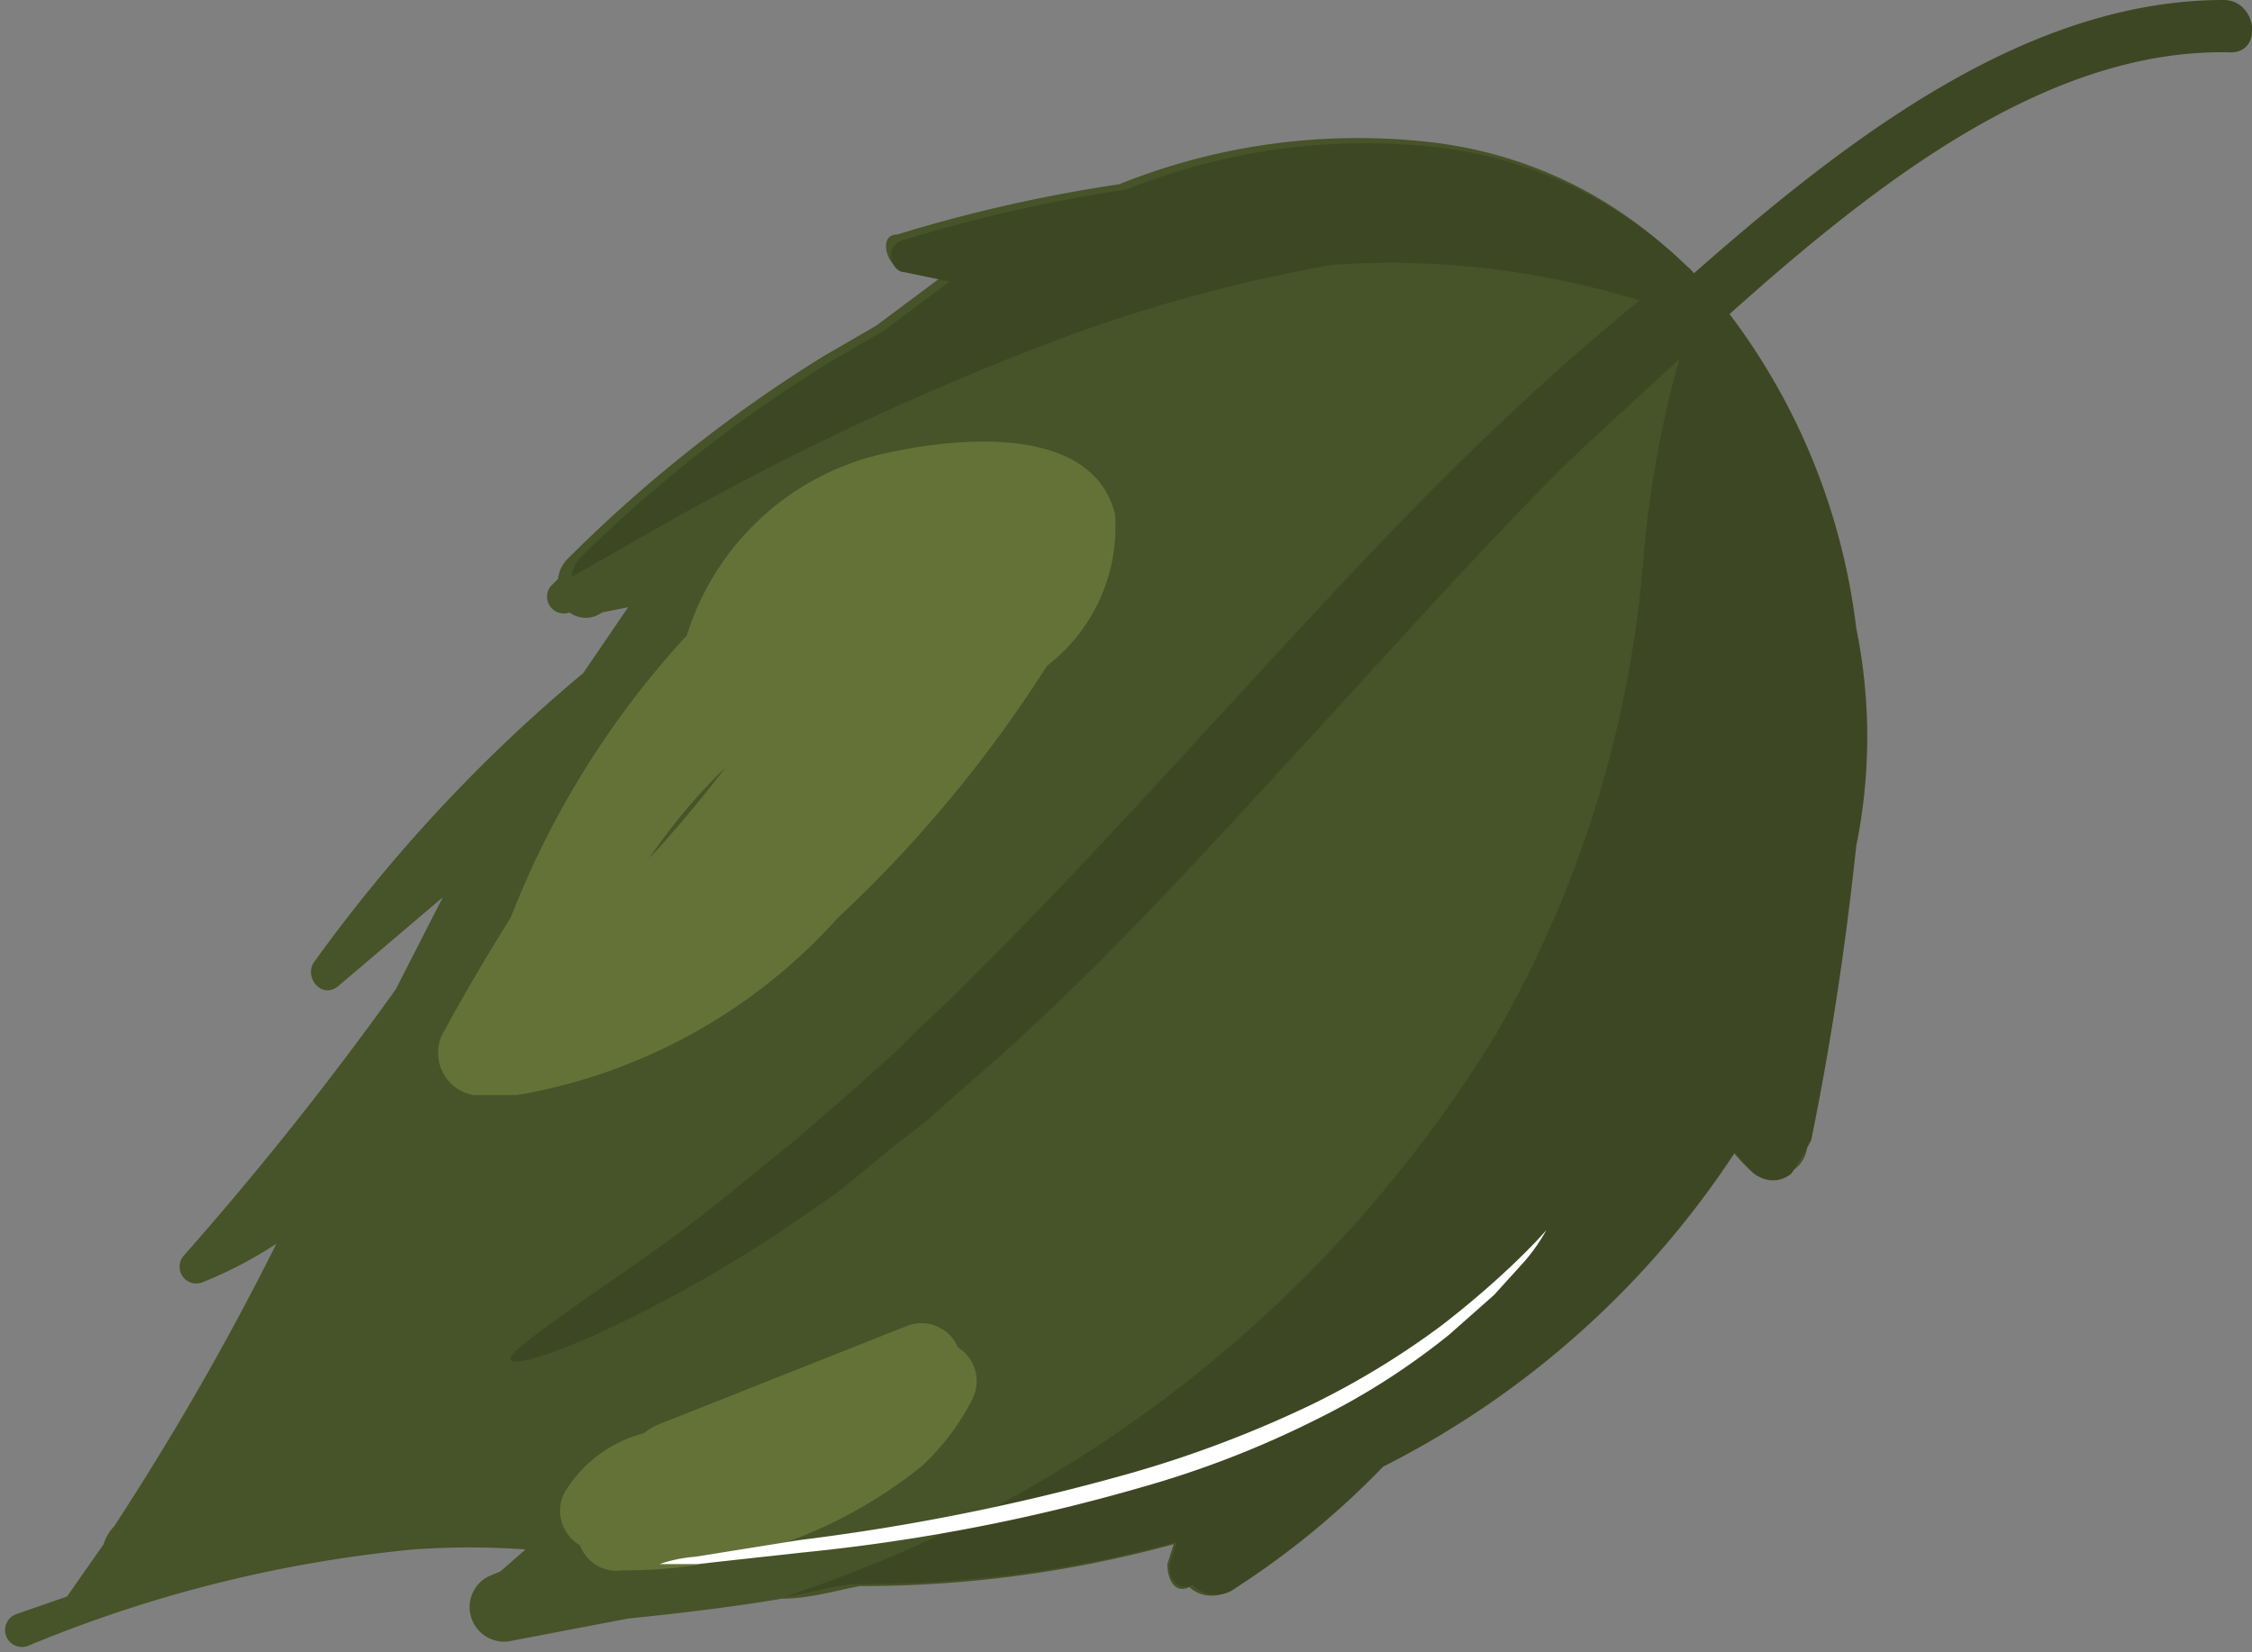
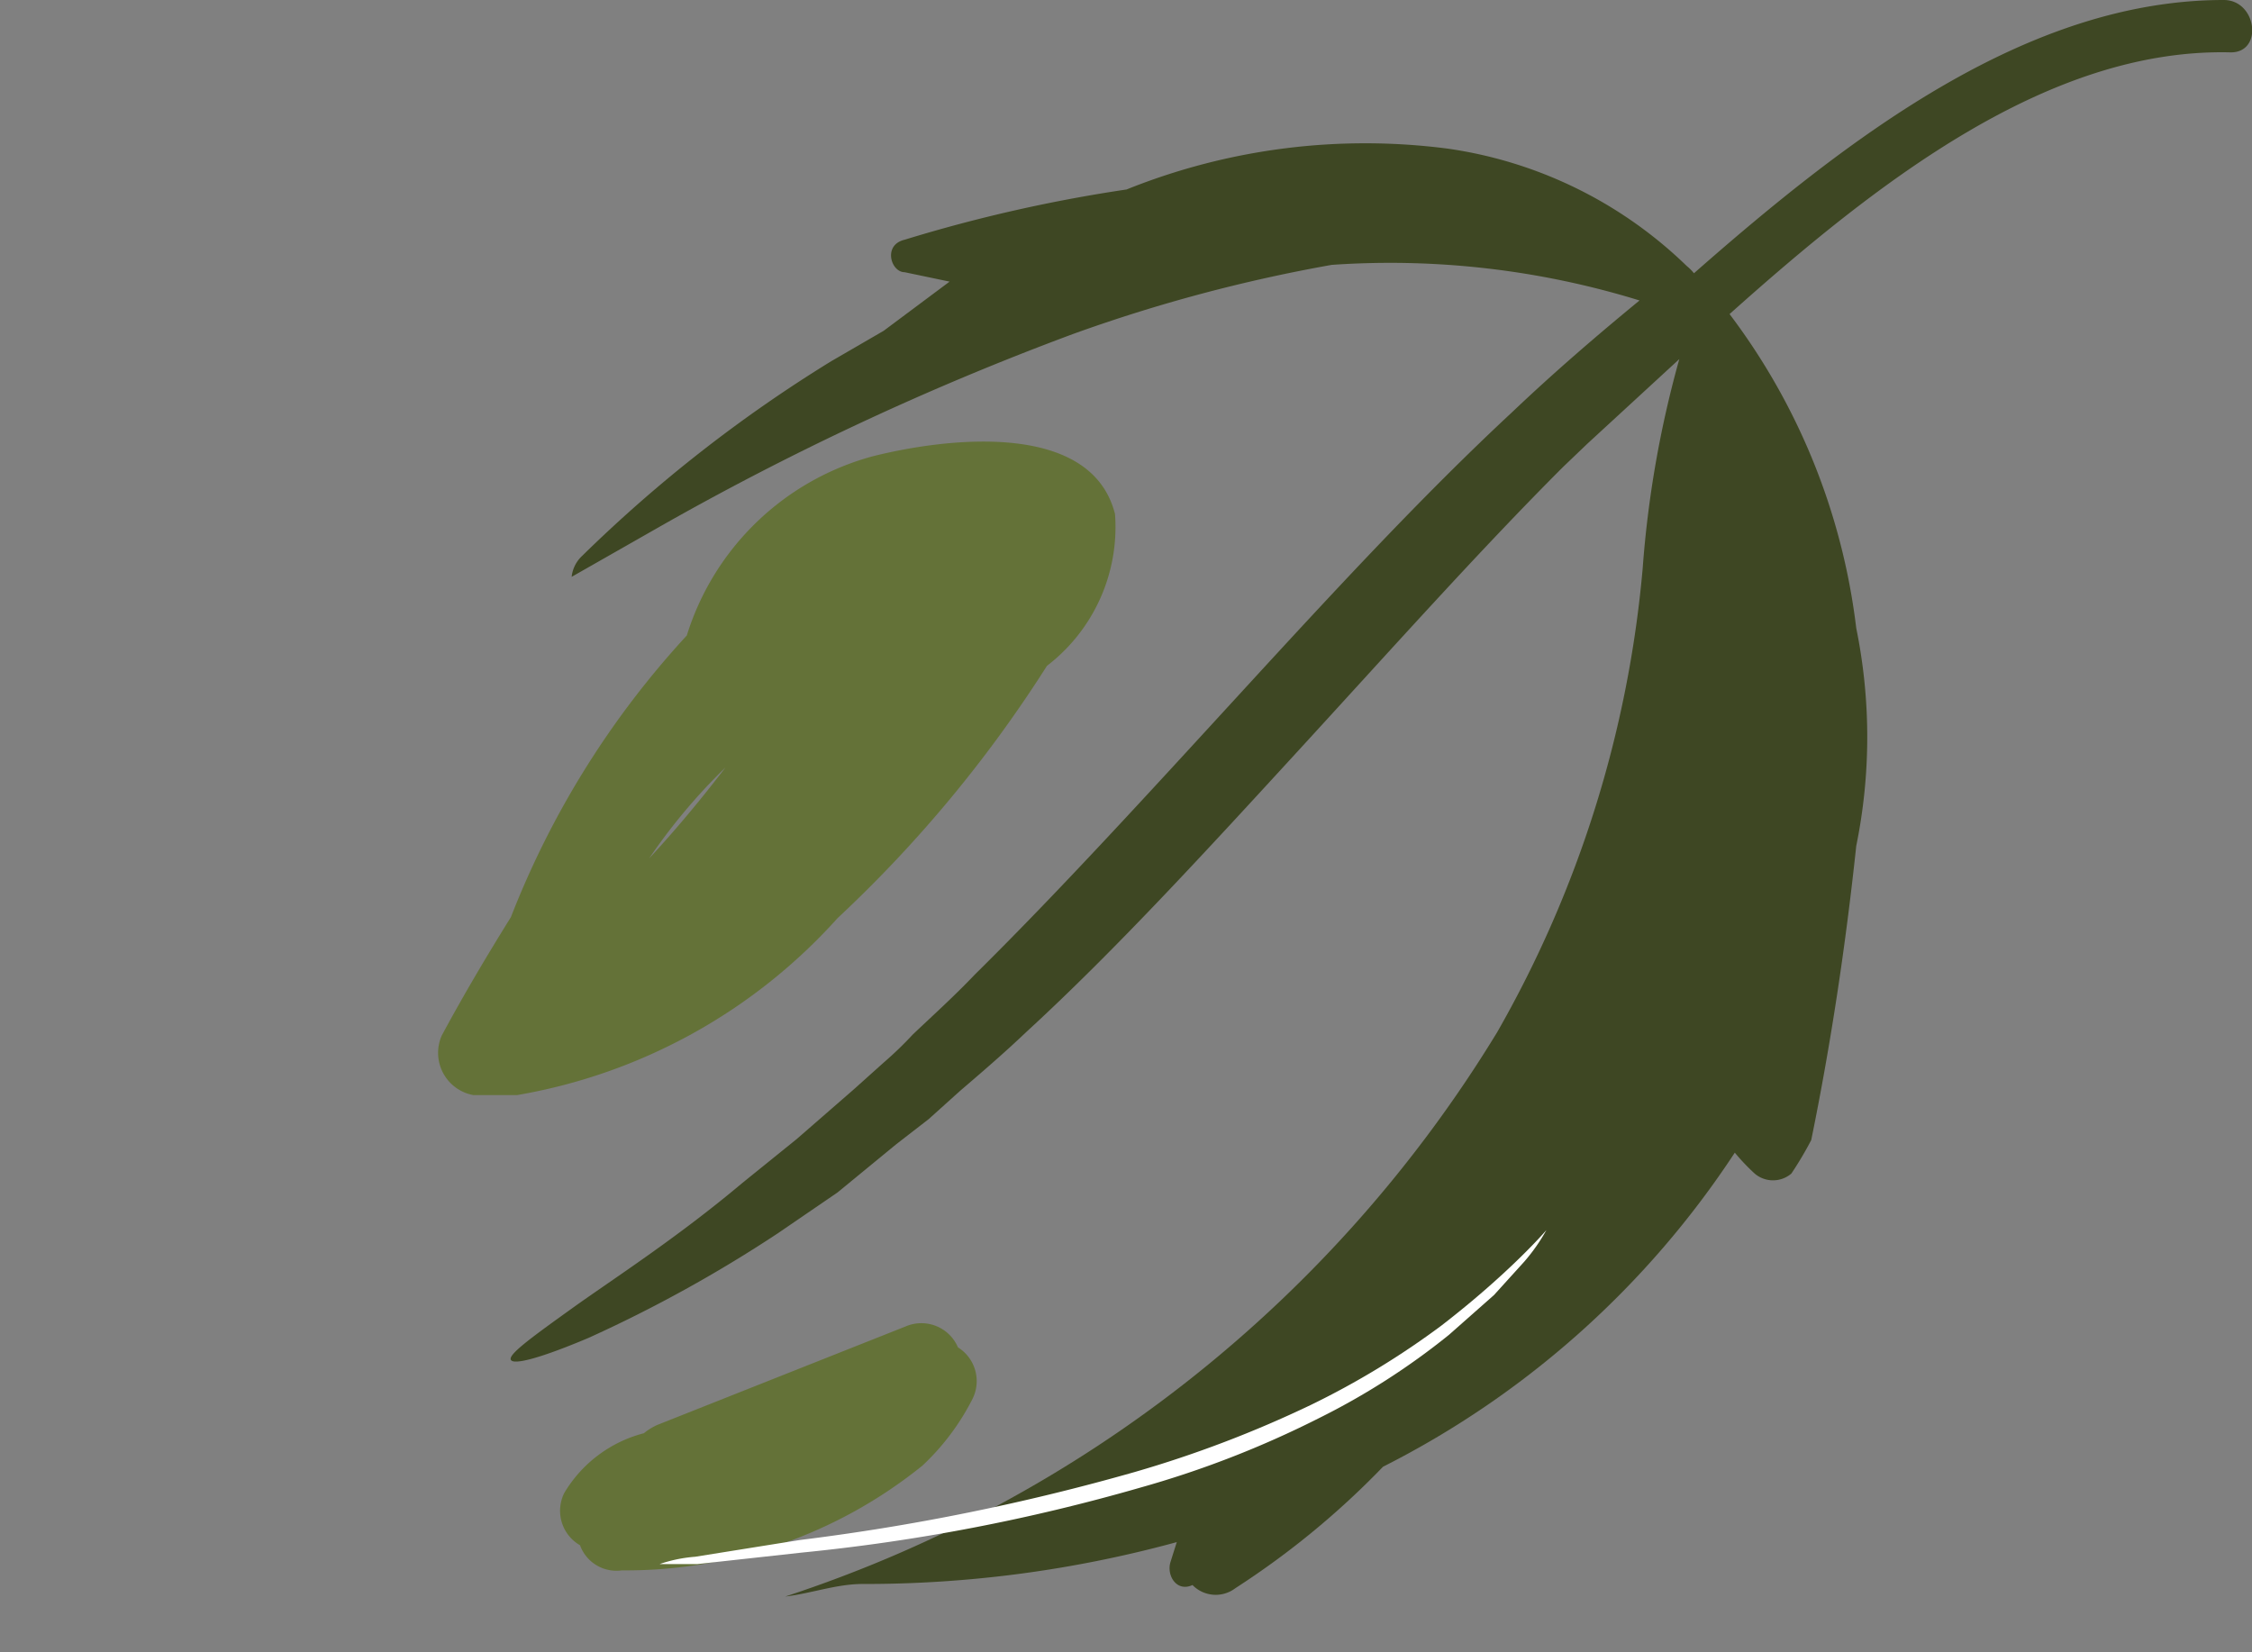
<svg xmlns="http://www.w3.org/2000/svg" viewBox="0 0 21.51 15.78">
  <rect x="0" y="0" width="21.51" height="15.78" fill="#808080" stroke="none" />
  <defs>
    <style>.cls-1{fill:#475328;}.cls-2{fill:#3e4723;}.cls-3{fill:#647238;}.cls-4{fill:#fff;}</style>
  </defs>
  <title>Ресурс 9</title>
  <g id="Слой_1-2">
-     <path class="cls-1" d="M11.78 15.16a7.92 7.92 0 0 0 1.41-1.16 8.72 8.72 0 0 0 3.36-3 2 2 0 0 0 .19.2.27.27 0 0 0 .35 0 .31.31 0 0 0 .17-.23.29.29 0 0 0 0-.09c.19-.93.33-1.87.43-2.81a5.2 5.2 0 0 0 0-2.08c-.28-2.19-1.6-4.29-3.93-4.62a6.11 6.11 0 0 0-3.07.39 14.4 14.4 0 0 0-2.12.48c-.18 0-.1.27 0 .31l.43.09-.63.47-.5.29a13.48 13.48 0 0 0-2.44 1.93.32.32 0 0 0-.1.2l-.07.07a.16.16 0 0 0 .18.25.26.26 0 0 0 .31 0l.25-.05-.43.63a15 15 0 0 0-2.57 2.76c-.1.14.07.36.23.23l1-.85-.45.88a31.66 31.66 0 0 1-2.03 2.55.16.16 0 0 0 .18.25 4 4 0 0 0 .71-.37 26.88 26.88 0 0 1-1.55 2.7.42.42 0 0 0-.1.17l-.35.5-.49.17a.16.16 0 0 0 .12.3 12.75 12.75 0 0 1 3.68-.92 7.65 7.65 0 0 1 1.07 0l-.24.21-.12.05a.33.33 0 0 0 .24.61l1.1-.21c.49-.05 1-.11 1.47-.19.25 0 .49-.07.74-.12a11.29 11.29 0 0 0 3-.4l-.06.19c0 .13.06.29.21.22a.31.31 0 0 0 .42 0z" />
    <path class="cls-2" d="M11.39 15.14c-.15.07-.25-.09-.21-.22l.06-.19a11.29 11.29 0 0 1-3 .4c-.25 0-.49.09-.74.12a12.53 12.53 0 0 0 6.8-5.39 10.84 10.84 0 0 0 1.39-4.43 10.17 10.17 0 0 1 .35-2l-.88.81-.23.22c-.8.8-1.63 1.73-2.52 2.7s-1.76 1.92-2.61 2.7c-.21.2-.42.38-.63.56l-.3.27-.31.24-.56.46-.57.39a13 13 0 0 1-1.81 1c-.45.19-.71.26-.74.21s.19-.21.58-.49 1-.67 1.63-1.2l.52-.42.54-.47.29-.26a3.5 3.5 0 0 0 .28-.27c.19-.18.4-.37.59-.57.8-.79 1.64-1.71 2.53-2.68s1.75-1.9 2.6-2.69c.41-.39.83-.75 1.22-1.07a8.08 8.08 0 0 0-2.94-.34 15 15 0 0 0-2.47.66 27 27 0 0 0-4 1.87l-.79.45a.32.32 0 0 1 .1-.2 13.48 13.48 0 0 1 2.38-1.86l.5-.29.63-.47-.43-.09c-.13 0-.21-.26 0-.31a14.4 14.4 0 0 1 2.12-.48 6.11 6.11 0 0 1 3.07-.39 4.11 4.11 0 0 1 2.28 1.12.46.46 0 0 1 .07.07c1.49-1.31 3.19-2.61 5.06-2.61.32 0 .38.51.06.5-1.73-.04-3.36 1.23-4.78 2.5a6.2 6.2 0 0 1 1.21 3 5.2 5.2 0 0 1 0 2.08c-.1.94-.24 1.88-.43 2.81a3.37 3.37 0 0 1-.19.32.27.27 0 0 1-.35 0 2 2 0 0 1-.19-.2 8.72 8.72 0 0 1-3.36 3 7.92 7.92 0 0 1-1.41 1.16.31.31 0 0 1-.41-.03z" />
    <path class="cls-3" d="M8 8.77a12.35 12.35 0 0 0 2-2.41 1.67 1.67 0 0 0 .65-1.45c-.23-.91-1.65-.72-2.32-.55a2.56 2.56 0 0 0-1.77 1.71 8.53 8.53 0 0 0-1.68 2.69c-.23.37-.45.74-.66 1.13a.41.41 0 0 0 .3.57h.42a5.32 5.32 0 0 0 3.06-1.69zm-1.8-.57a5.57 5.57 0 0 1 .73-.87c-.23.3-.47.59-.73.87zM5.94 15a.37.37 0 0 1-.4-.24.38.38 0 0 1-.15-.5 1.25 1.25 0 0 1 .76-.57.57.57 0 0 1 .13-.08l2.37-.94a.38.38 0 0 1 .5.2.38.38 0 0 1 .14.49 2.29 2.29 0 0 1-.48.64 4.51 4.51 0 0 1-2.87 1z" />
    <path class="cls-4" d="M6.3 14.94h.36l1-.11a18.08 18.08 0 0 0 3.23-.62 9.41 9.41 0 0 0 1.7-.66 6.76 6.76 0 0 0 1.25-.8l.43-.38.29-.32a1.76 1.76 0 0 0 .21-.3s-.34.4-1 .91a7.76 7.76 0 0 1-1.25.76 10.91 10.91 0 0 1-1.68.64 21.06 21.06 0 0 1-3.2.65l-1 .16a1.36 1.36 0 0 0-.34.07z" />
  </g>
</svg>